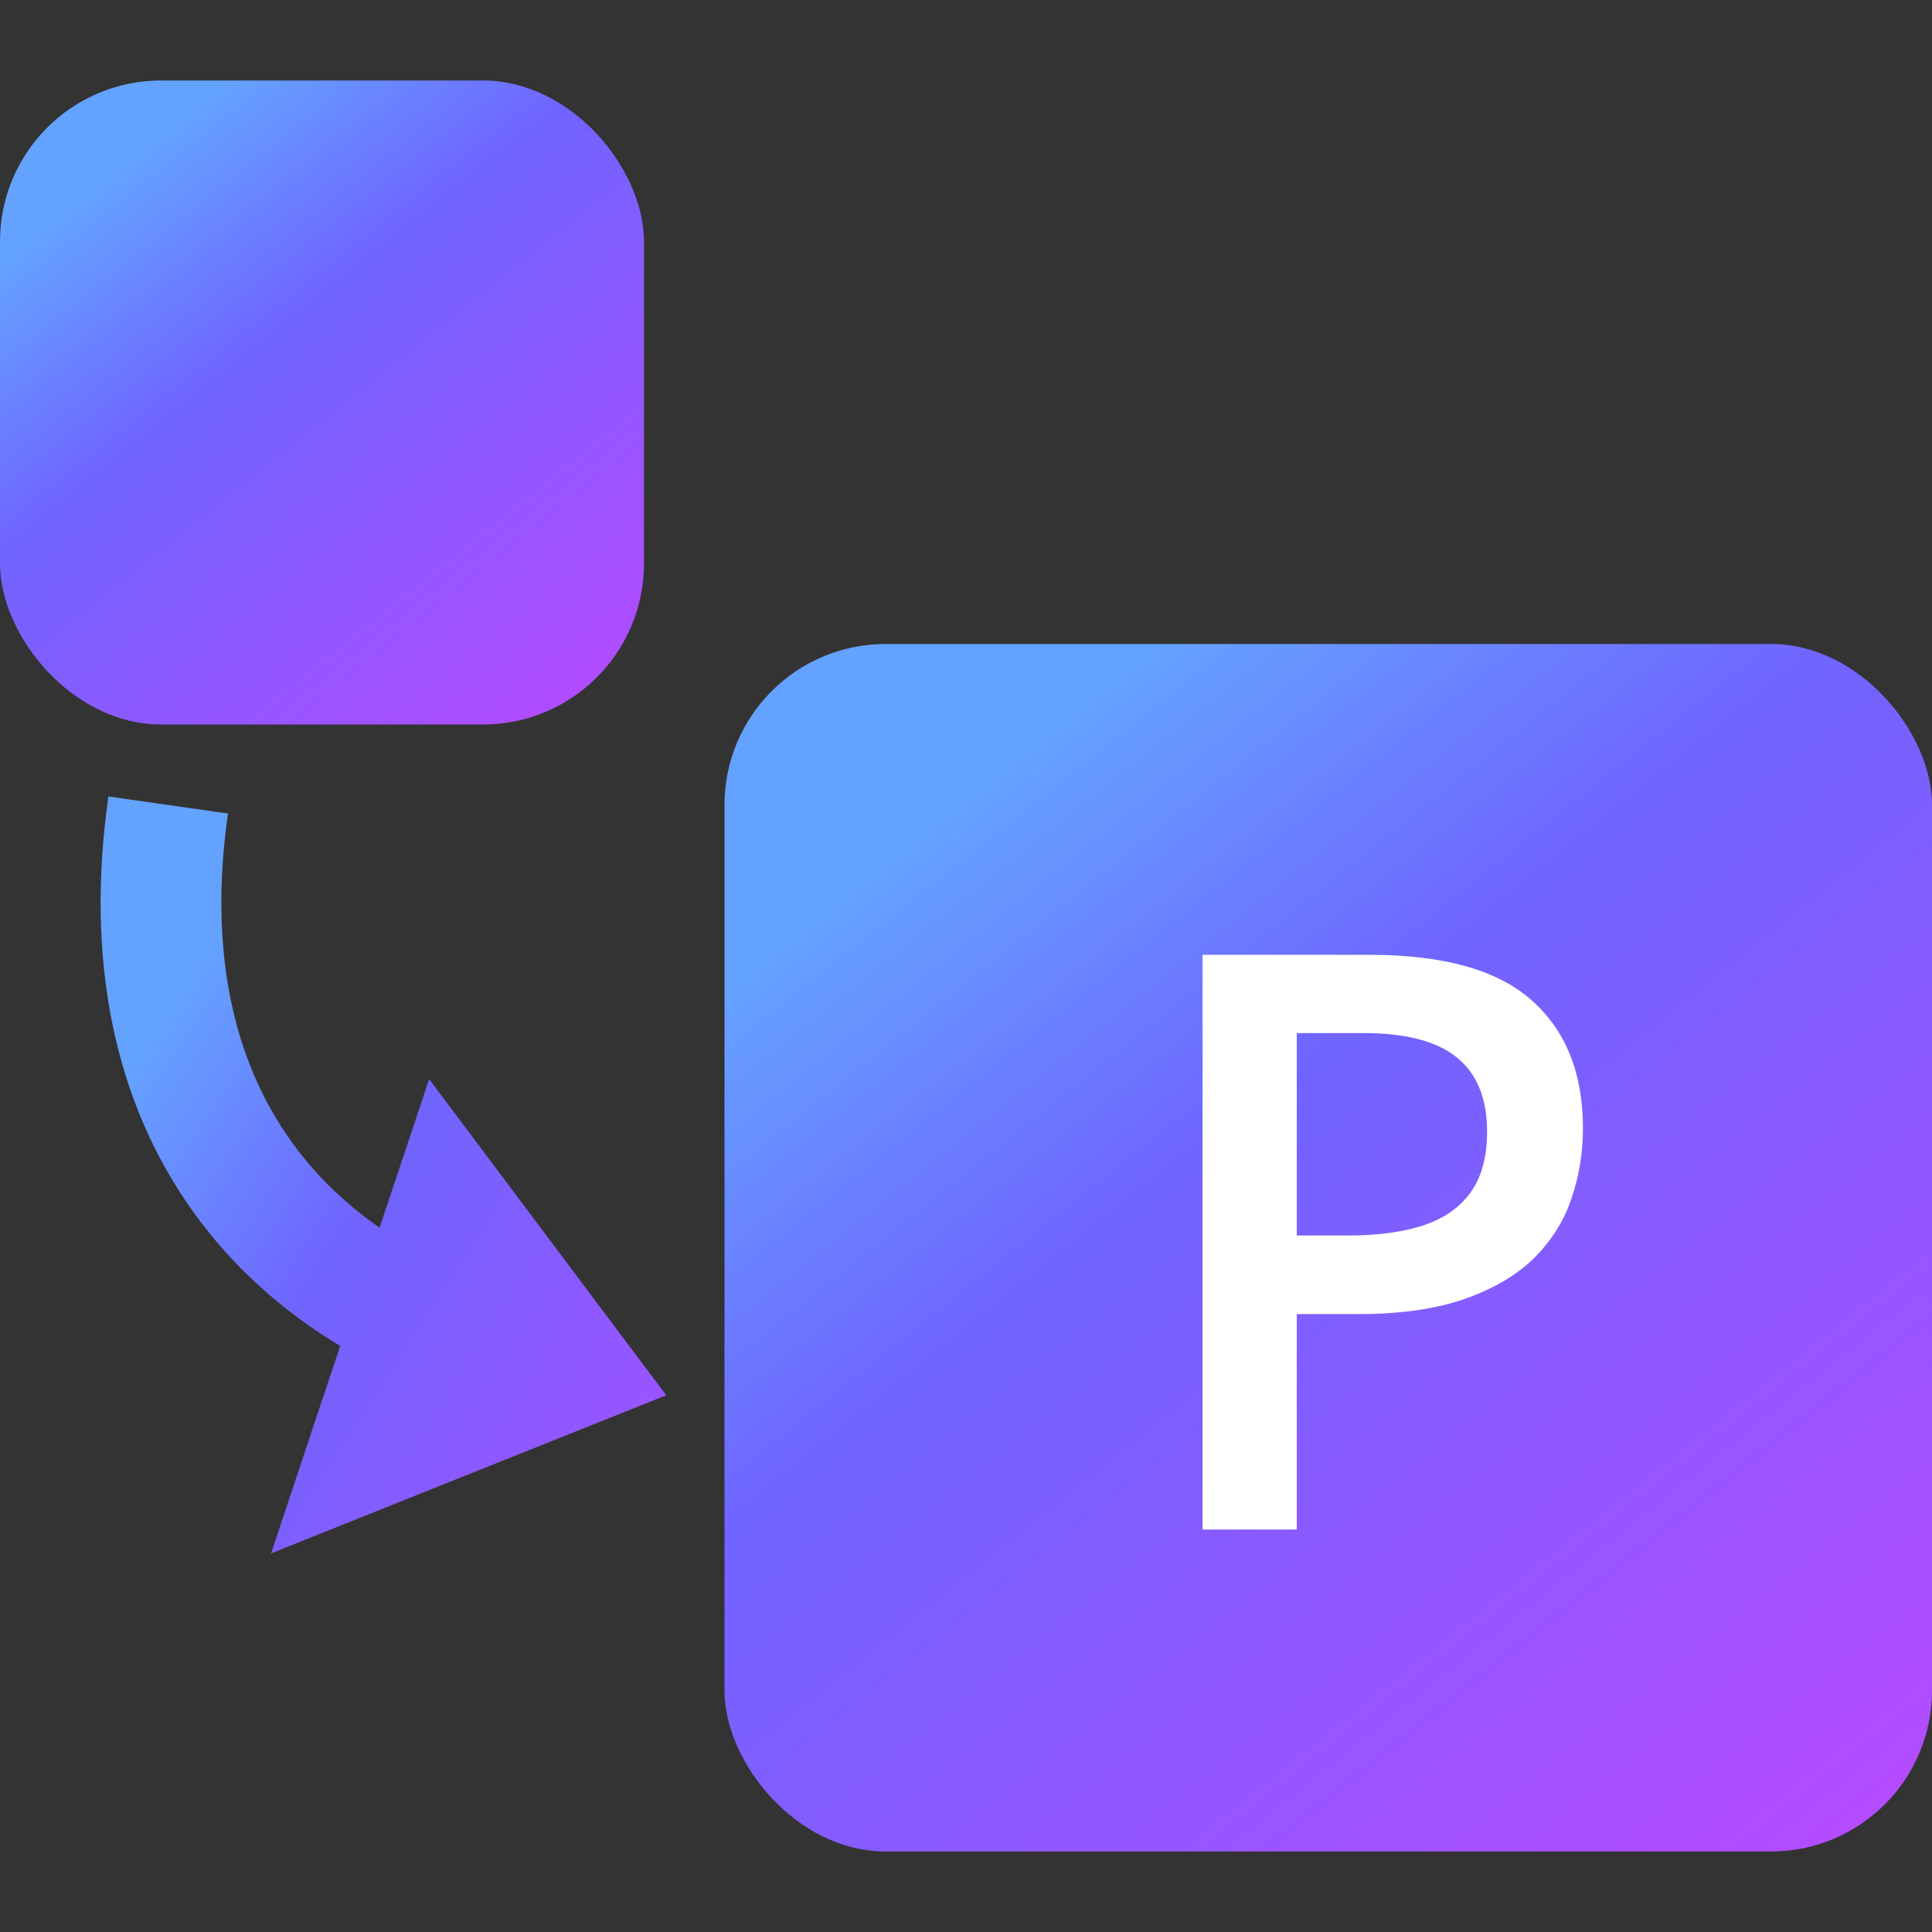
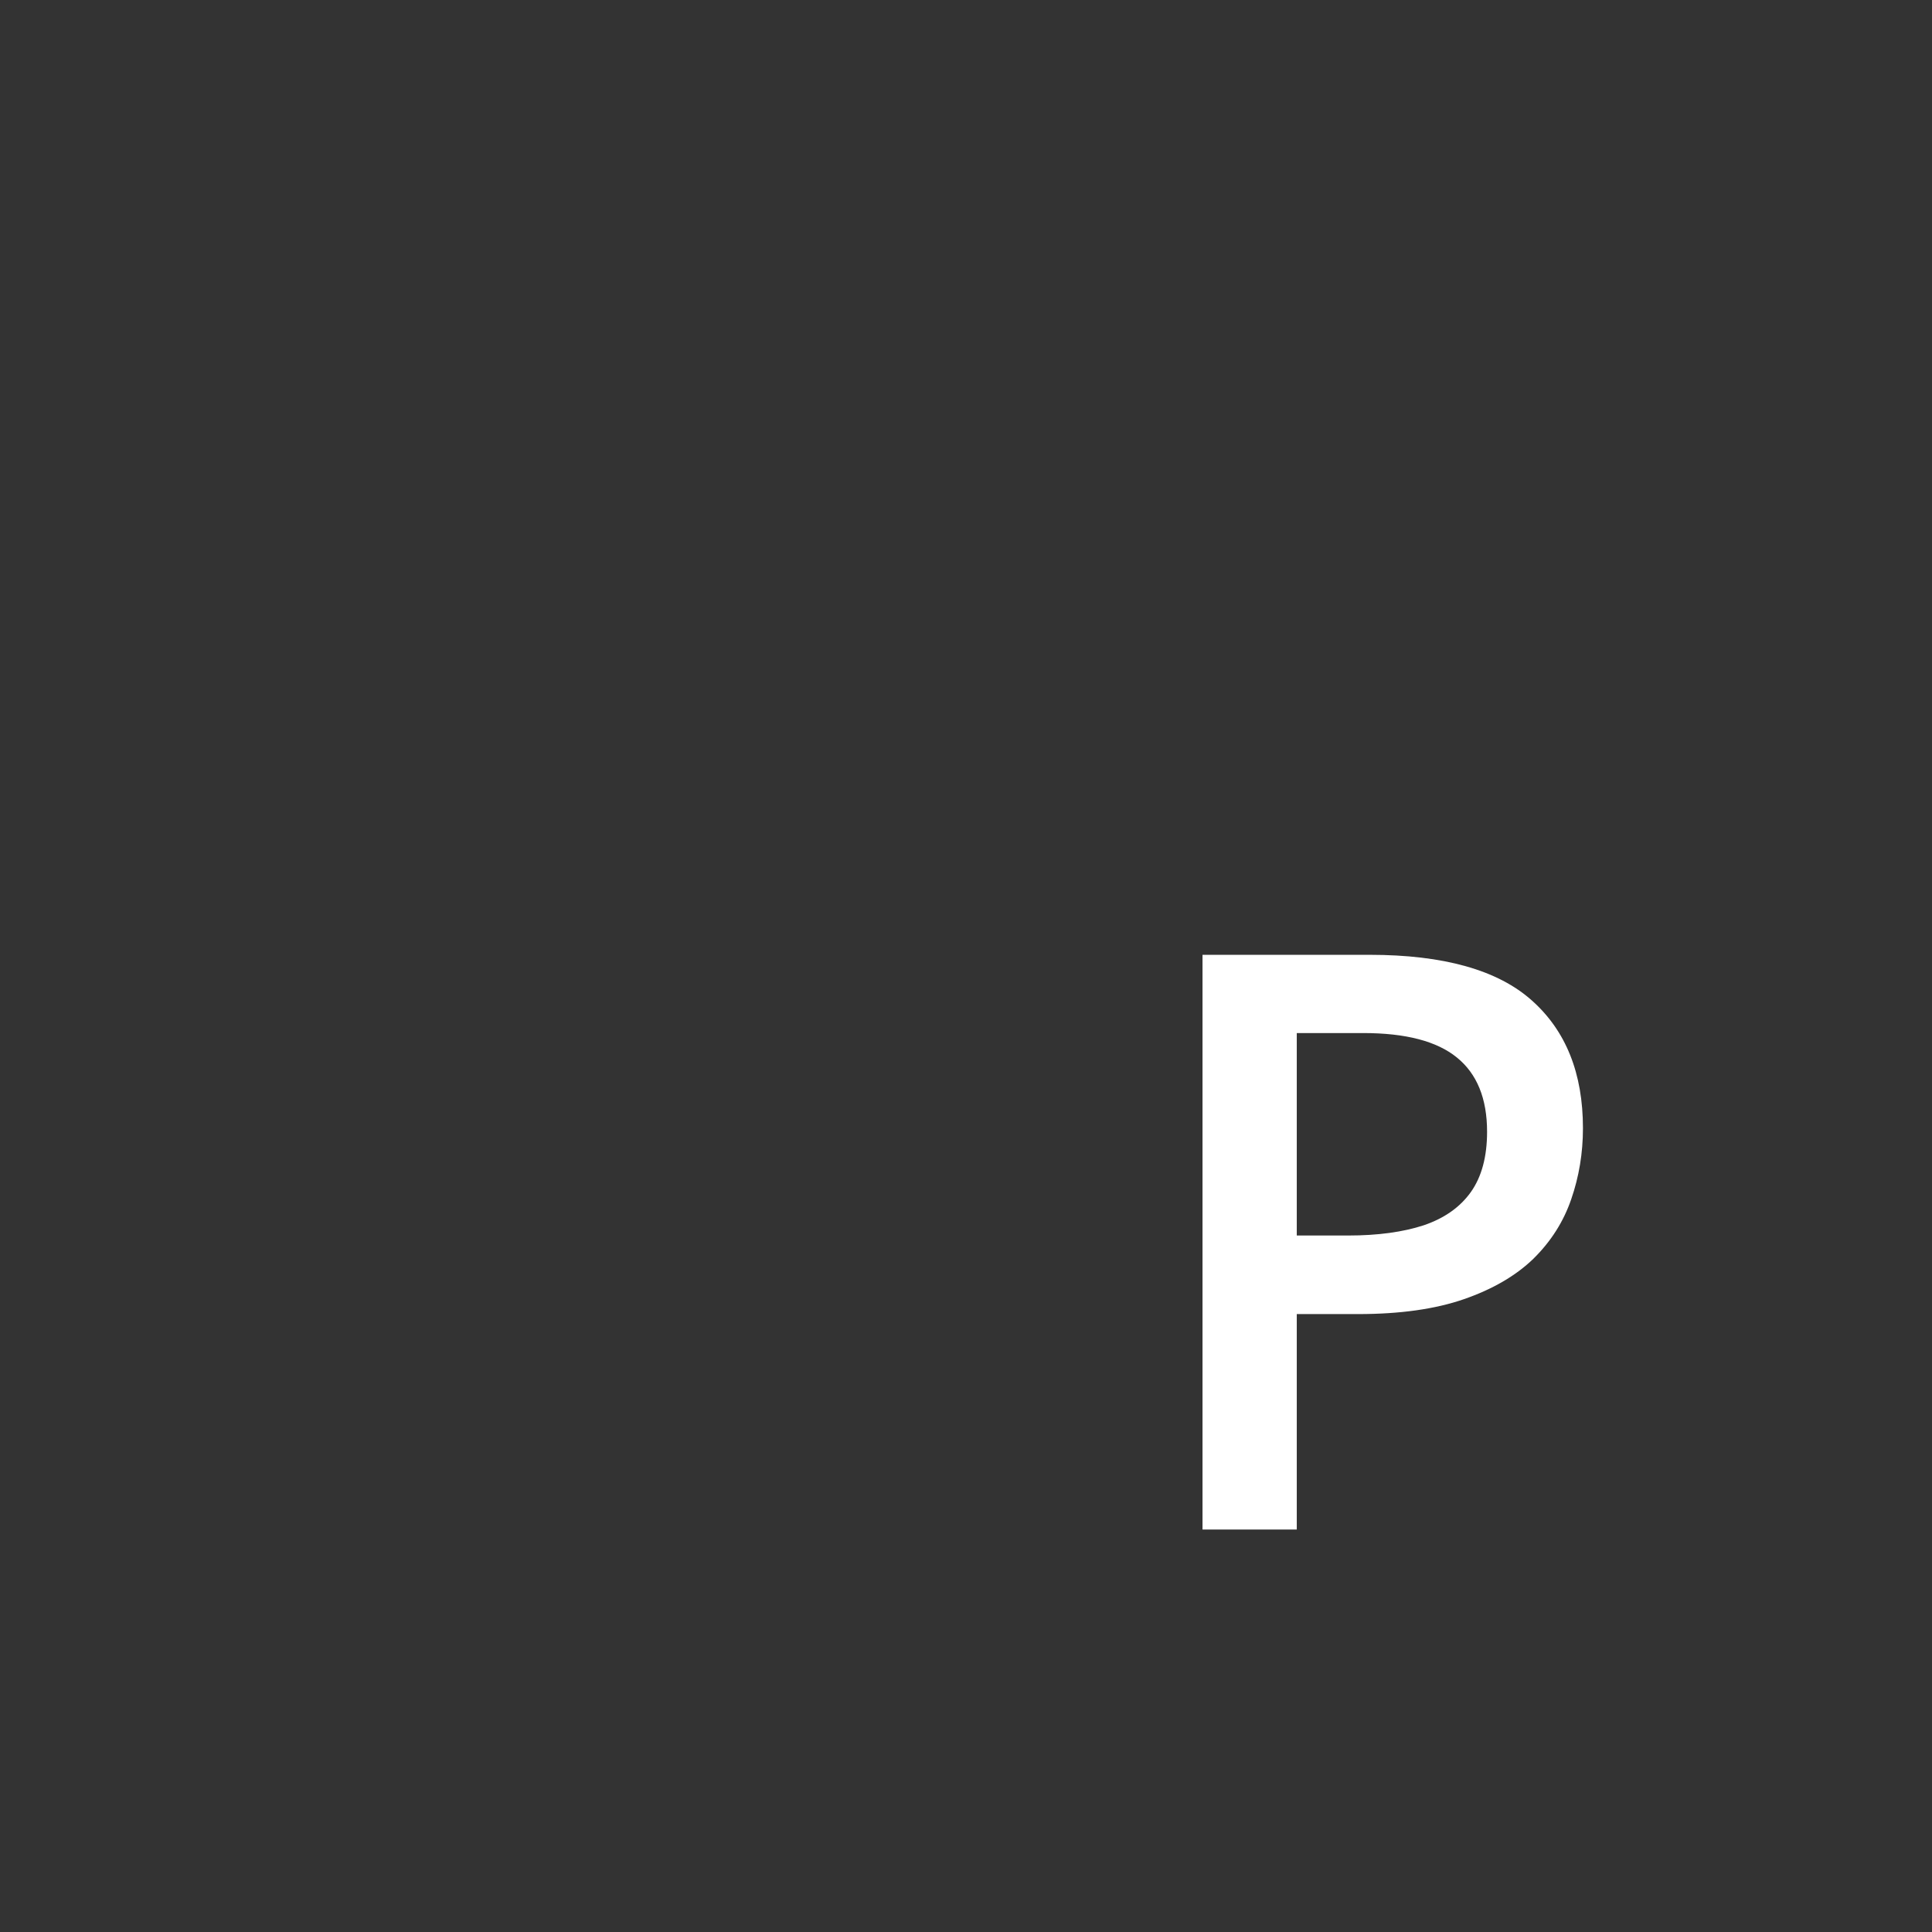
<svg xmlns="http://www.w3.org/2000/svg" width="24" height="24" viewBox="0 0 24 24" fill="none">
  <rect x="0" y="0" width="24" height="24" fill="#333333" stroke="none" />
-   <rect y="1" width="8" height="8" rx="2" fill="url(#paint0_linear_8479_1358)" />
-   <path fill-rule="evenodd" clip-rule="evenodd" d="M2.405 15.06C1.409 13.677 1.06 11.904 1.347 9.894L2.832 10.106C2.587 11.823 2.902 13.183 3.622 14.184C3.91 14.585 4.274 14.943 4.715 15.251L4.878 14.762L5.331 13.405L6.19 14.55L7.689 16.55L8.277 17.332L7.368 17.696L4.868 18.696L3.367 19.297L3.878 17.762L4.226 16.72C3.497 16.281 2.884 15.727 2.405 15.06Z" fill="url(#paint1_linear_8479_1358)" />
-   <rect x="9" y="8" width="15" height="15" rx="2" fill="url(#paint2_linear_8479_1358)" />
  <path d="M17.013 11.861C17.934 11.861 18.606 12.05 19.029 12.428C19.453 12.805 19.664 13.334 19.664 14.015C19.664 14.324 19.615 14.618 19.518 14.898C19.423 15.175 19.267 15.421 19.049 15.636C18.831 15.847 18.543 16.015 18.185 16.139C17.83 16.262 17.392 16.324 16.871 16.324H16.109V19H14.938V11.861H17.013ZM16.935 12.833H16.109V15.348H16.749C17.117 15.348 17.429 15.305 17.686 15.221C17.944 15.133 18.139 14.995 18.273 14.806C18.406 14.617 18.473 14.368 18.473 14.059C18.473 13.645 18.347 13.338 18.097 13.136C17.849 12.934 17.462 12.833 16.935 12.833Z" fill="white" />
  <defs>
    <linearGradient id="paint0_linear_8479_1358" x1="2.357" y1="1.443" x2="8.723" y2="9.407" gradientUnits="userSpaceOnUse">
      <stop stop-color="#64A2FF" />
      <stop offset="0.275" stop-color="#7064FF" />
      <stop offset="1" stop-color="#C146FF" />
    </linearGradient>
    <linearGradient id="paint1_linear_8479_1358" x1="5.294" y1="7.648" x2="15.442" y2="14.229" gradientUnits="userSpaceOnUse">
      <stop stop-color="#64A2FF" />
      <stop offset="0.275" stop-color="#7064FF" />
      <stop offset="1" stop-color="#C146FF" />
    </linearGradient>
    <linearGradient id="paint2_linear_8479_1358" x1="13.418" y1="8.83" x2="25.355" y2="23.763" gradientUnits="userSpaceOnUse">
      <stop stop-color="#64A2FF" />
      <stop offset="0.275" stop-color="#7064FF" />
      <stop offset="1" stop-color="#C146FF" />
    </linearGradient>
  </defs>
</svg>